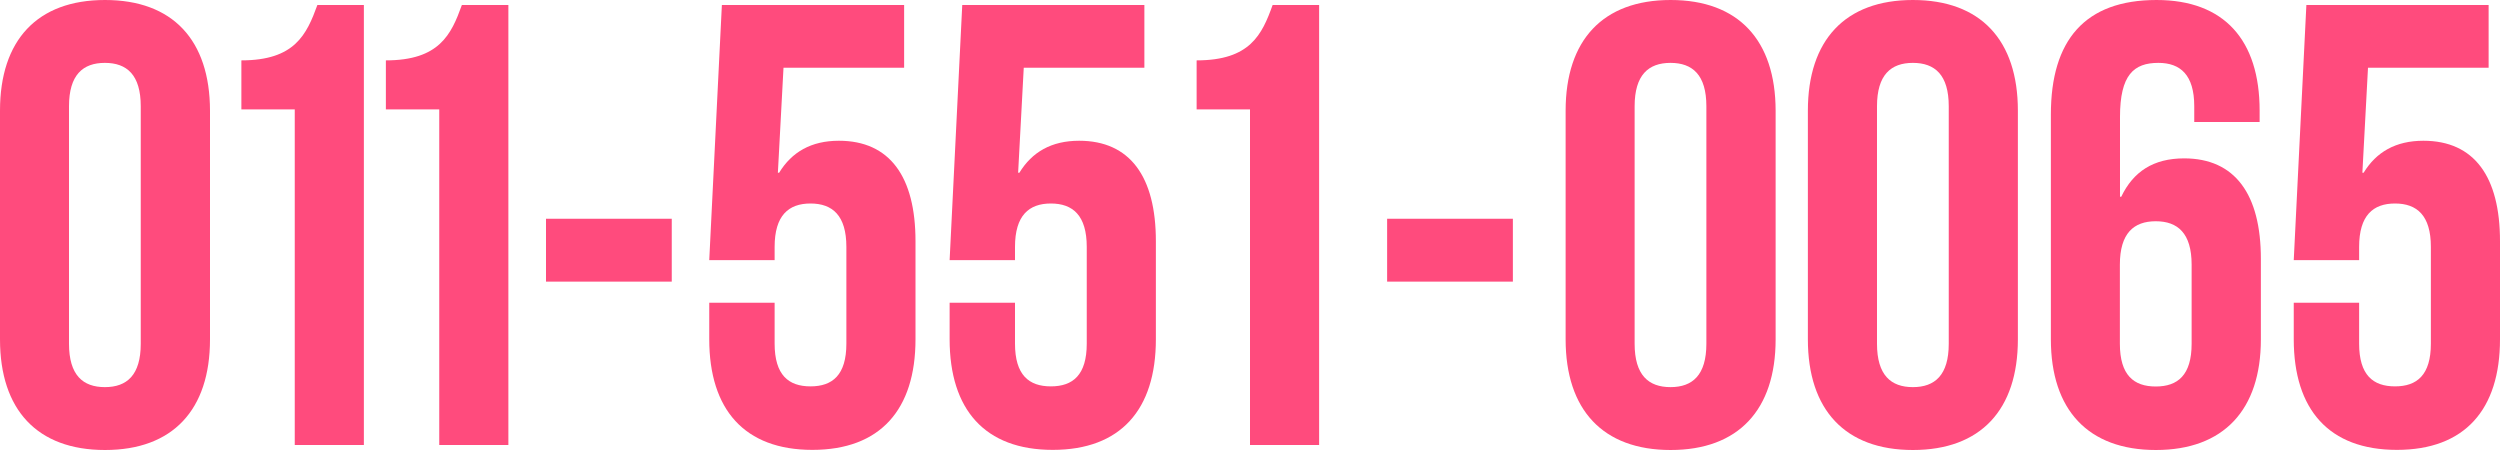
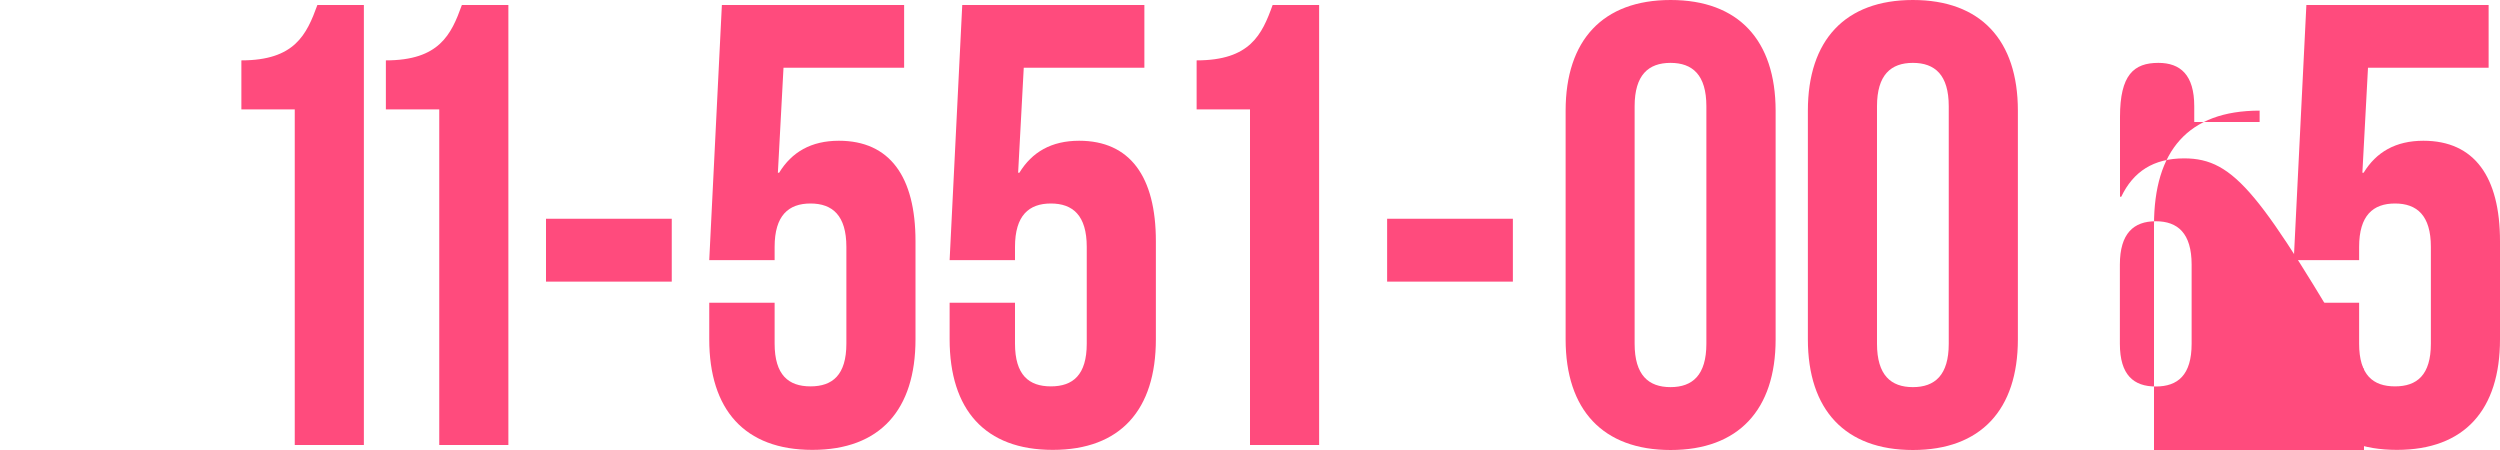
<svg xmlns="http://www.w3.org/2000/svg" version="1.1" id="レイヤー_1" x="0px" y="0px" viewBox="0 0 200 36" style="enable-background:new 0 0 200 36;" xml:space="preserve">
  <style type="text/css">
	.st0{fill:#FFFFFF;}
	.st1{fill:url(#SVGID_1_);}
	.st2{fill:#323232;}
	.st3{fill:url(#SVGID_00000075123941261332902300000009979863569351818175_);}
	.st4{fill:url(#SVGID_00000139275512032342982210000004508193095854524604_);}
	.st5{fill:#FF4B7D;}
</style>
  <g>
-     <path class="st5" d="M8.4,0C2.97,0,0,3.22,0,8.85v18.3C0,32.78,2.97,36,8.4,36c5.43,0,8.4-3.22,8.4-8.85V8.85   C16.79,3.22,13.83,0,8.4,0z M11.26,27.5c0,2.51-1.11,3.47-2.87,3.47s-2.87-0.96-2.87-3.47v-19c0-2.51,1.11-3.47,2.87-3.47   s2.87,0.96,2.87,3.47V27.5z" />
    <path class="st5" d="M19.31,4.83v3.92h4.27V35.6h5.53V0.4h-3.72C24.53,2.77,23.58,4.83,19.31,4.83z" />
    <path class="st5" d="M30.87,4.83v3.92h4.27V35.6h5.53V0.4h-3.72C36.1,2.77,35.14,4.83,30.87,4.83z" />
    <rect x="43.68" y="17.5" class="st5" width="10.06" height="5.03" />
    <path class="st5" d="M67.11,11.26c-2.21,0-3.77,0.9-4.78,2.56h-0.1l0.45-8.4h9.65V0.4H57.75l-1.01,20.41h5.23v-1.06   c0-2.51,1.11-3.47,2.87-3.47s2.87,0.96,2.87,3.47v7.74c0,2.51-1.11,3.42-2.87,3.42s-2.87-0.91-2.87-3.42v-3.27h-5.23v2.92   c0,5.63,2.82,8.85,8.25,8.85c5.43,0,8.25-3.22,8.25-8.85v-7.84C73.24,14.13,71.18,11.26,67.11,11.26z" />
    <path class="st5" d="M86.33,11.26c-2.21,0-3.77,0.9-4.78,2.56h-0.1l0.45-8.4h9.65V0.4H76.98l-1.01,20.41h5.23v-1.06   c0-2.51,1.11-3.47,2.87-3.47c1.76,0,2.87,0.96,2.87,3.47v7.74c0,2.51-1.11,3.42-2.87,3.42c-1.76,0-2.87-0.91-2.87-3.42v-3.27h-5.23   v2.92c0,5.63,2.82,8.85,8.25,8.85s8.25-3.22,8.25-8.85v-7.84C92.47,14.13,90.4,11.26,86.33,11.26z" />
    <path class="st5" d="M95.73,4.83v3.92h4.27V35.6h5.53V0.4h-3.72C100.96,2.77,100.01,4.83,95.73,4.83z" />
    <rect x="110.97" y="17.5" class="st5" width="10.06" height="5.03" />
    <path class="st5" d="M133.65,0c-5.43,0-8.4,3.22-8.4,8.85v18.3c0,5.63,2.97,8.85,8.4,8.85c5.43,0,8.4-3.22,8.4-8.85V8.85   C142.04,3.22,139.08,0,133.65,0z M136.51,27.5c0,2.51-1.11,3.47-2.87,3.47s-2.87-0.96-2.87-3.47v-19c0-2.51,1.11-3.47,2.87-3.47   s2.87,0.96,2.87,3.47V27.5z" />
    <path class="st5" d="M153.03,0c-5.43,0-8.4,3.22-8.4,8.85v18.3c0,5.63,2.97,8.85,8.4,8.85c5.43,0,8.4-3.22,8.4-8.85V8.85   C161.43,3.22,158.46,0,153.03,0z M155.9,27.5c0,2.51-1.11,3.47-2.87,3.47s-2.87-0.96-2.87-3.47v-19c0-2.51,1.11-3.47,2.87-3.47   s2.87,0.96,2.87,3.47V27.5z" />
-     <path class="st5" d="M174.73,12.67c-2.46,0-4.07,1.06-5.03,3.07h-0.1V9.35c0-3.37,1.11-4.32,3.07-4.32c1.76,0,2.87,0.96,2.87,3.47   v1.26h5.23V8.85c0-5.63-2.82-8.85-8.25-8.85c-5.73,0-8.45,3.22-8.45,9.15v18c0,5.63,2.97,8.85,8.4,8.85c5.43,0,8.4-3.22,8.4-8.85   v-6.44C180.87,15.54,178.8,12.67,174.73,12.67z M175.33,27.5c0,2.51-1.11,3.42-2.87,3.42s-2.87-0.91-2.87-3.42v-6.33   c0-2.51,1.11-3.47,2.87-3.47s2.87,0.96,2.87,3.47V27.5z" />
+     <path class="st5" d="M174.73,12.67c-2.46,0-4.07,1.06-5.03,3.07h-0.1V9.35c0-3.37,1.11-4.32,3.07-4.32c1.76,0,2.87,0.96,2.87,3.47   v1.26h5.23V8.85c-5.73,0-8.45,3.22-8.45,9.15v18c0,5.63,2.97,8.85,8.4,8.85c5.43,0,8.4-3.22,8.4-8.85   v-6.44C180.87,15.54,178.8,12.67,174.73,12.67z M175.33,27.5c0,2.51-1.11,3.42-2.87,3.42s-2.87-0.91-2.87-3.42v-6.33   c0-2.51,1.11-3.47,2.87-3.47s2.87,0.96,2.87,3.47V27.5z" />
    <path class="st5" d="M193.87,11.26c-2.21,0-3.77,0.9-4.78,2.56h-0.1l0.45-8.4h9.65V0.4h-14.58l-1.01,20.41h5.23v-1.06   c0-2.51,1.11-3.47,2.87-3.47s2.87,0.96,2.87,3.47v7.74c0,2.51-1.11,3.42-2.87,3.42s-2.87-0.91-2.87-3.42v-3.27h-5.23v2.92   c0,5.63,2.82,8.85,8.25,8.85s8.25-3.22,8.25-8.85v-7.84C200,14.13,197.94,11.26,193.87,11.26z" />
  </g>
</svg>